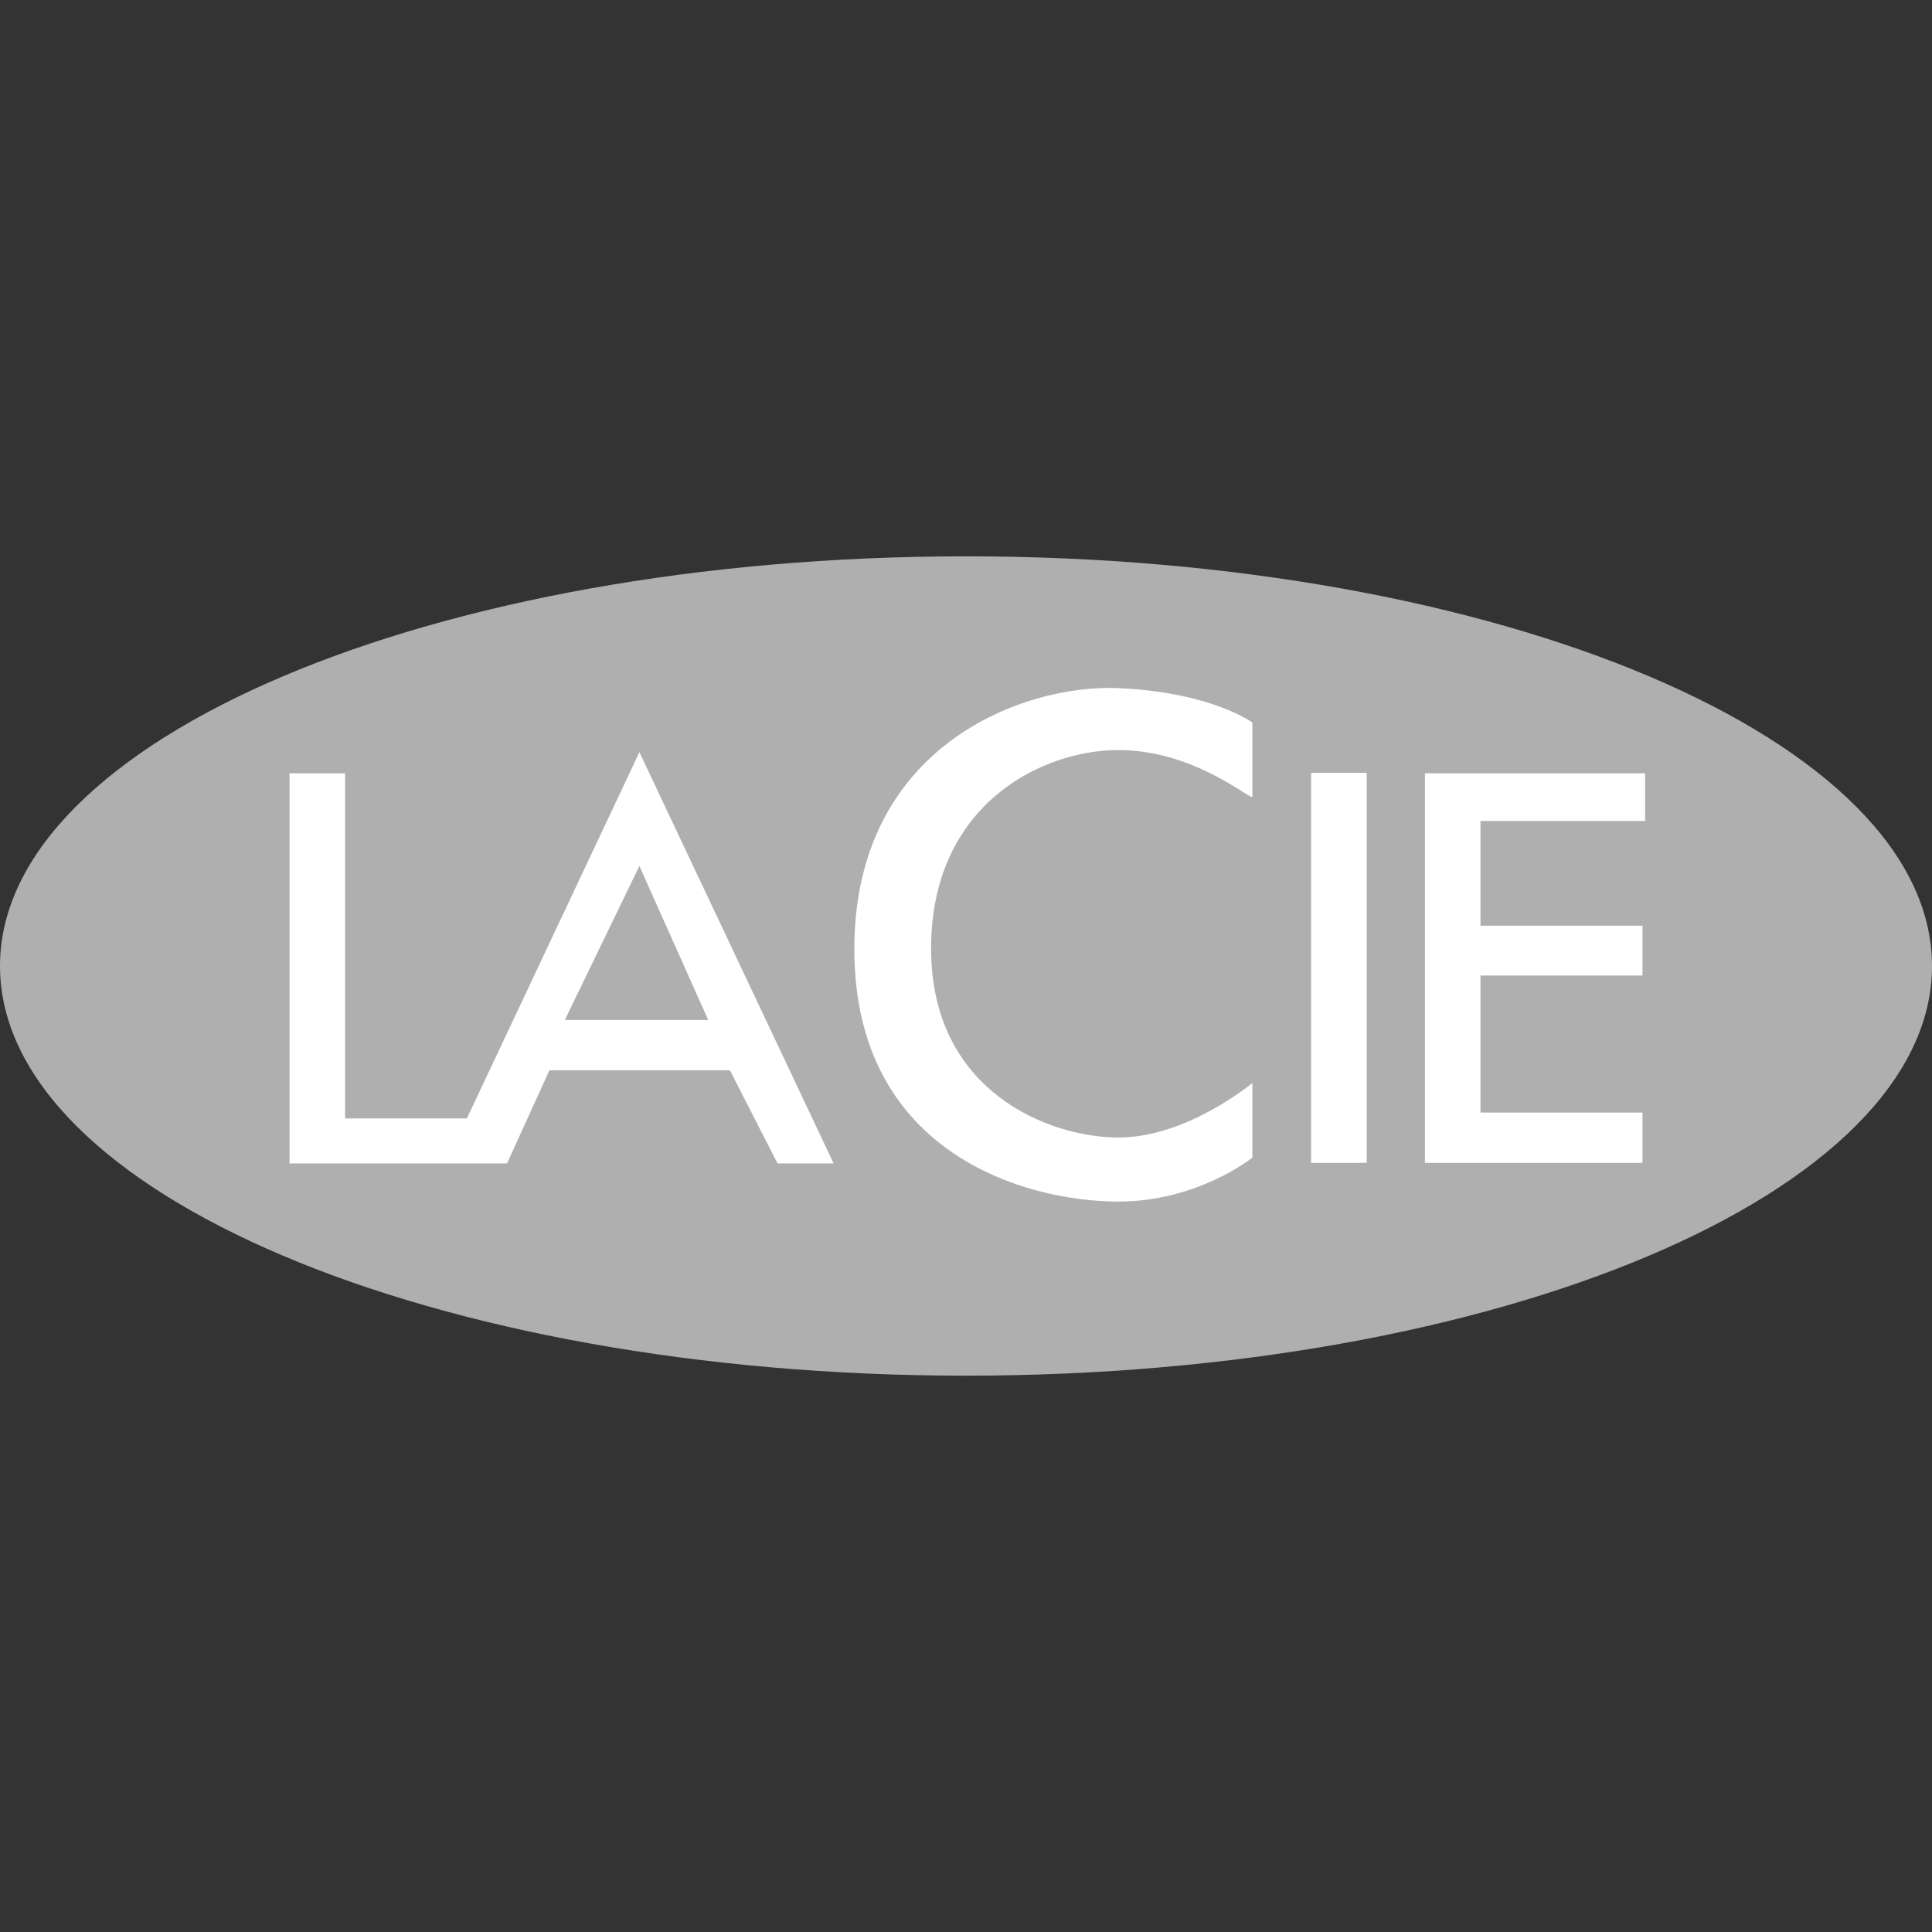
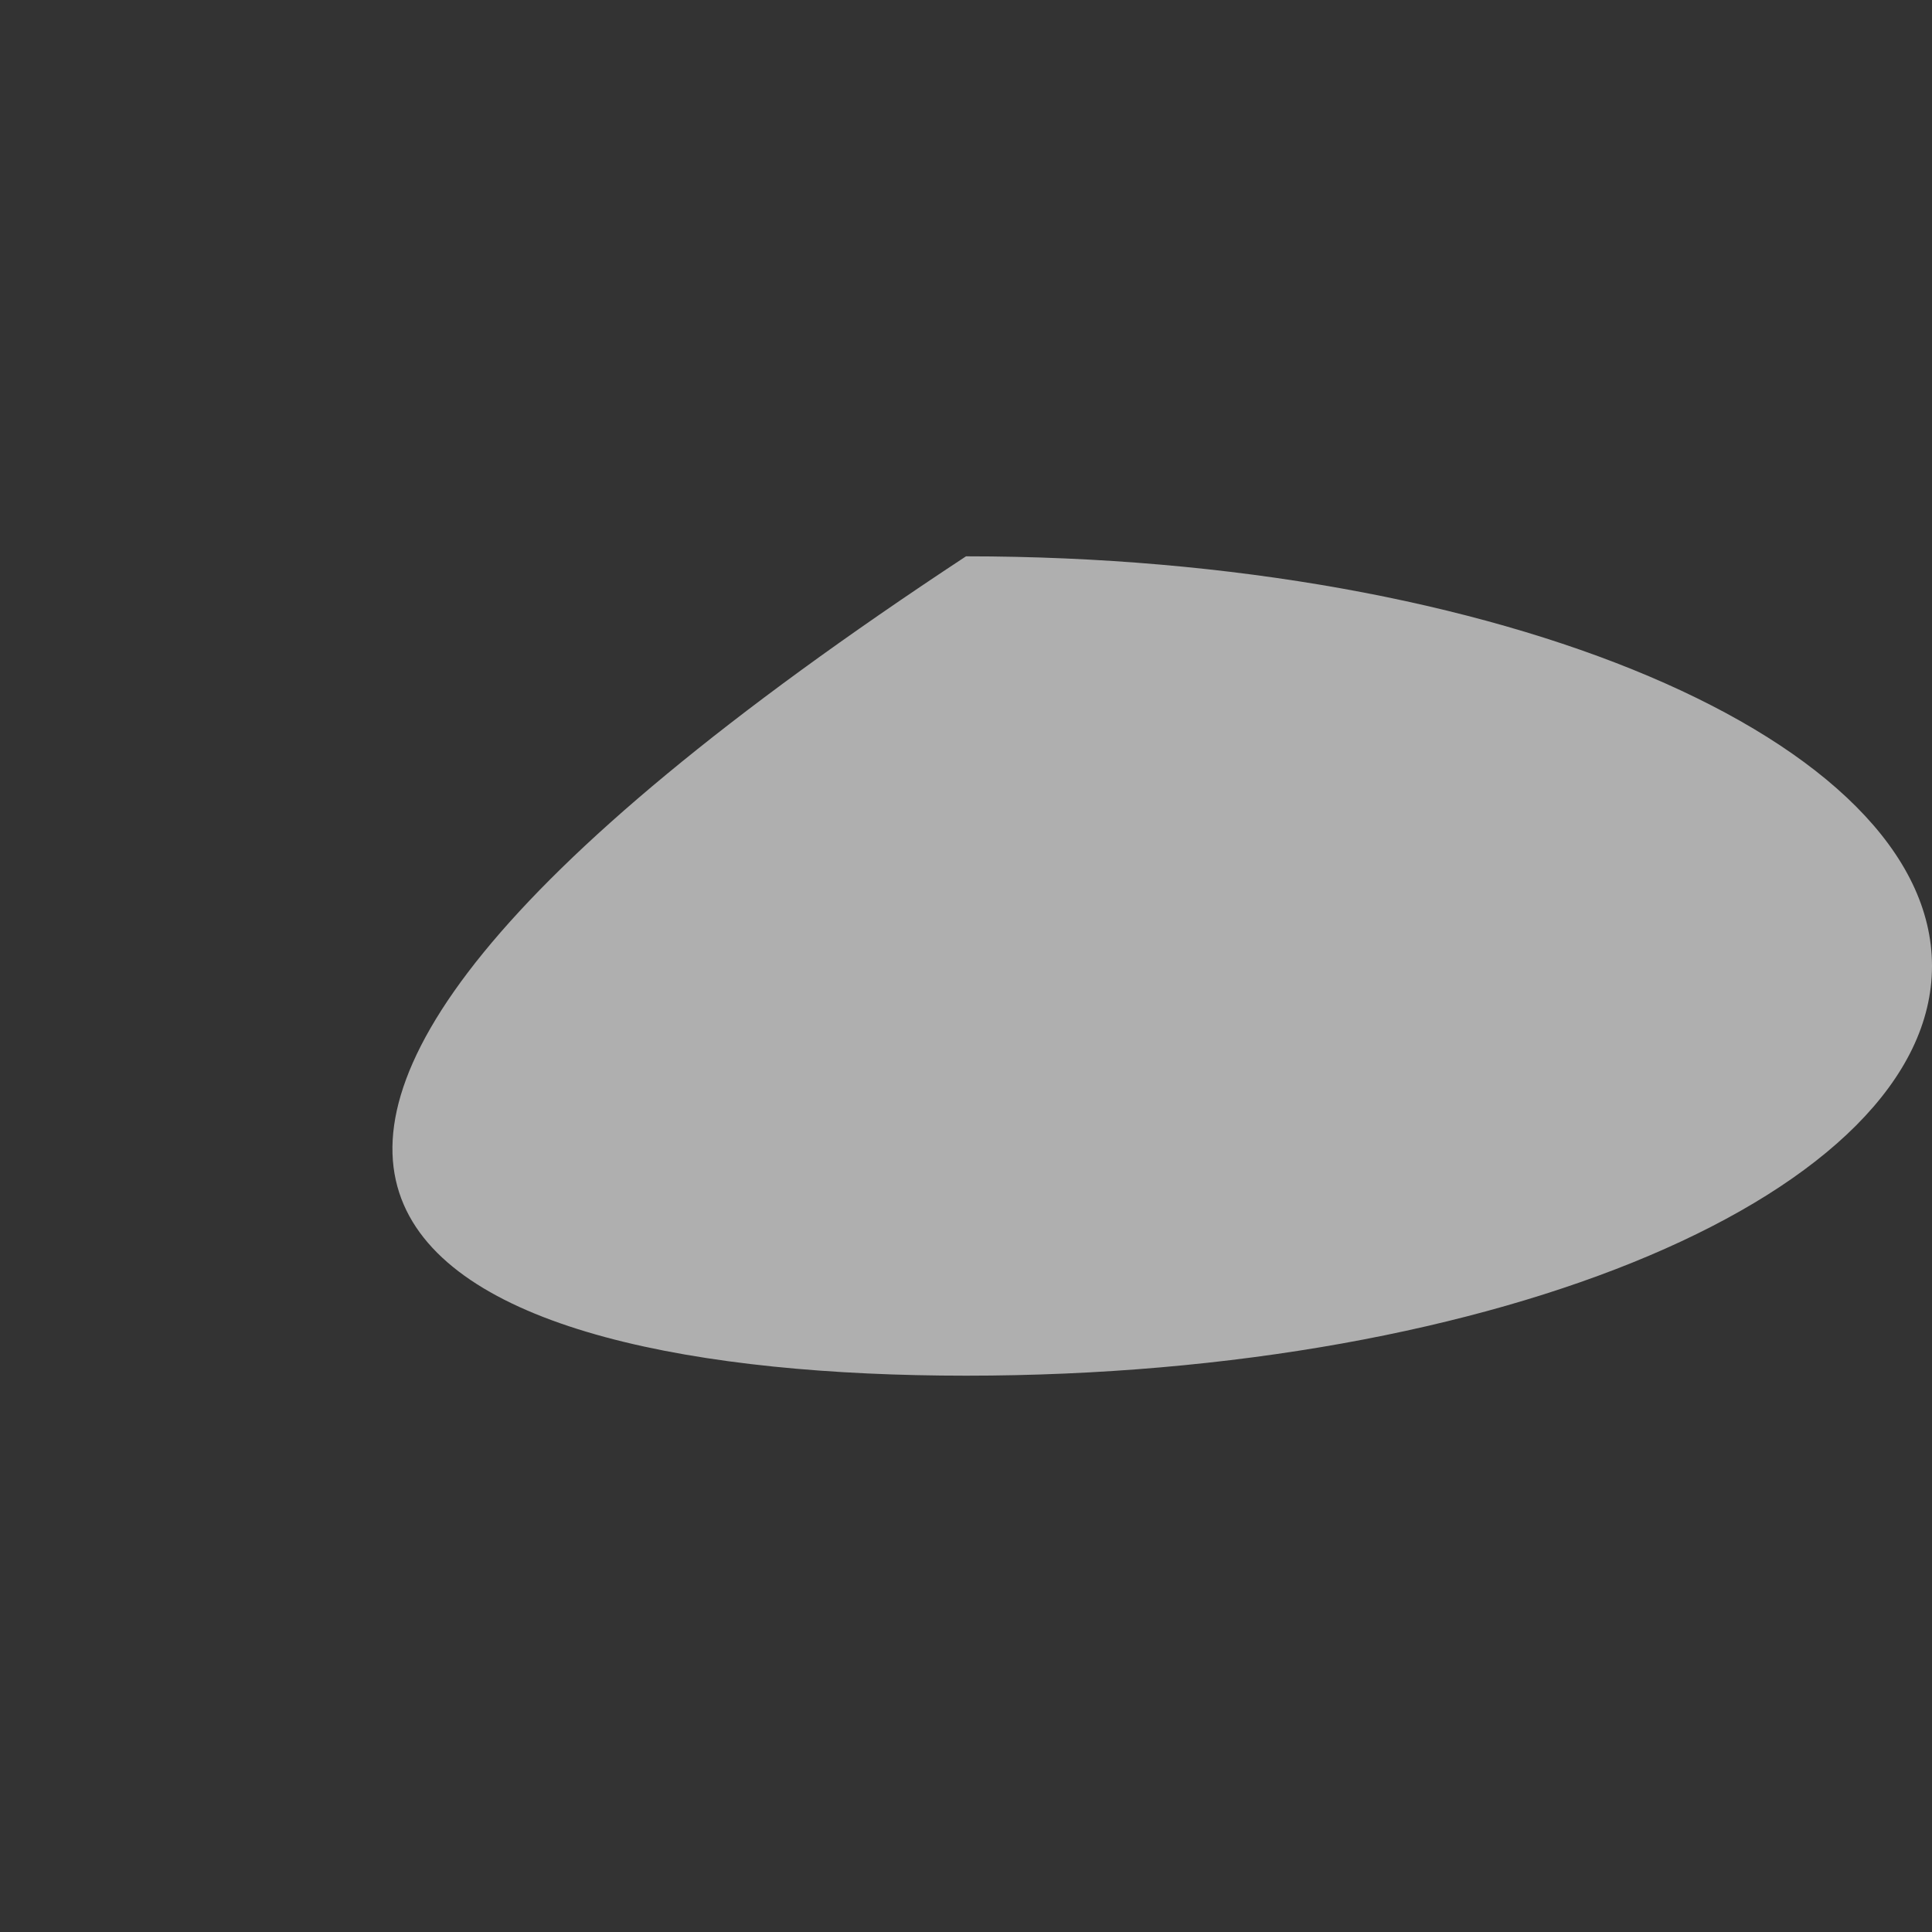
<svg xmlns="http://www.w3.org/2000/svg" width="40" height="40" viewBox="0 0 40 40" fill="none">
  <rect x="0" y="0" width="40" height="40" fill="#333333" stroke="none" />
-   <path d="M20 28.482C31.046 28.482 40 24.685 40 20C40 15.316 31.046 11.518 20 11.518C8.954 11.518 0 15.316 0 20C0 24.685 8.954 28.482 20 28.482Z" fill="#AFAFAF" />
-   <path d="M23.156 14.247C21.206 14.159 17.688 15.43 17.688 19.65C17.688 23.869 21.216 24.877 23.156 24.877C24.8 24.877 25.929 23.968 25.929 23.968V22.422C25.929 22.422 24.581 23.551 23.156 23.551C21.731 23.551 19.277 22.609 19.277 19.638C19.277 16.668 21.556 15.529 23.156 15.529C24.756 15.529 25.929 16.603 25.929 16.493V14.959C25.94 14.97 25.107 14.334 23.156 14.247ZM13.238 15.573L9.666 23.156H7.145V16.011H5.995V24.087H10.498L11.375 22.159H15.112L16.098 24.087H17.259L13.238 15.573ZM27.145 16V24.076H28.296V16H27.145ZM29.502 16V24.076H34.006V23.035H30.652V20.197H34.006V19.166H30.652V16.997H34.061V16.011H29.502V16H29.502ZM13.238 17.929L14.663 21.118H11.694L13.238 17.929Z" fill="white" />
+   <path d="M20 28.482C31.046 28.482 40 24.685 40 20C40 15.316 31.046 11.518 20 11.518C0 24.685 8.954 28.482 20 28.482Z" fill="#AFAFAF" />
</svg>